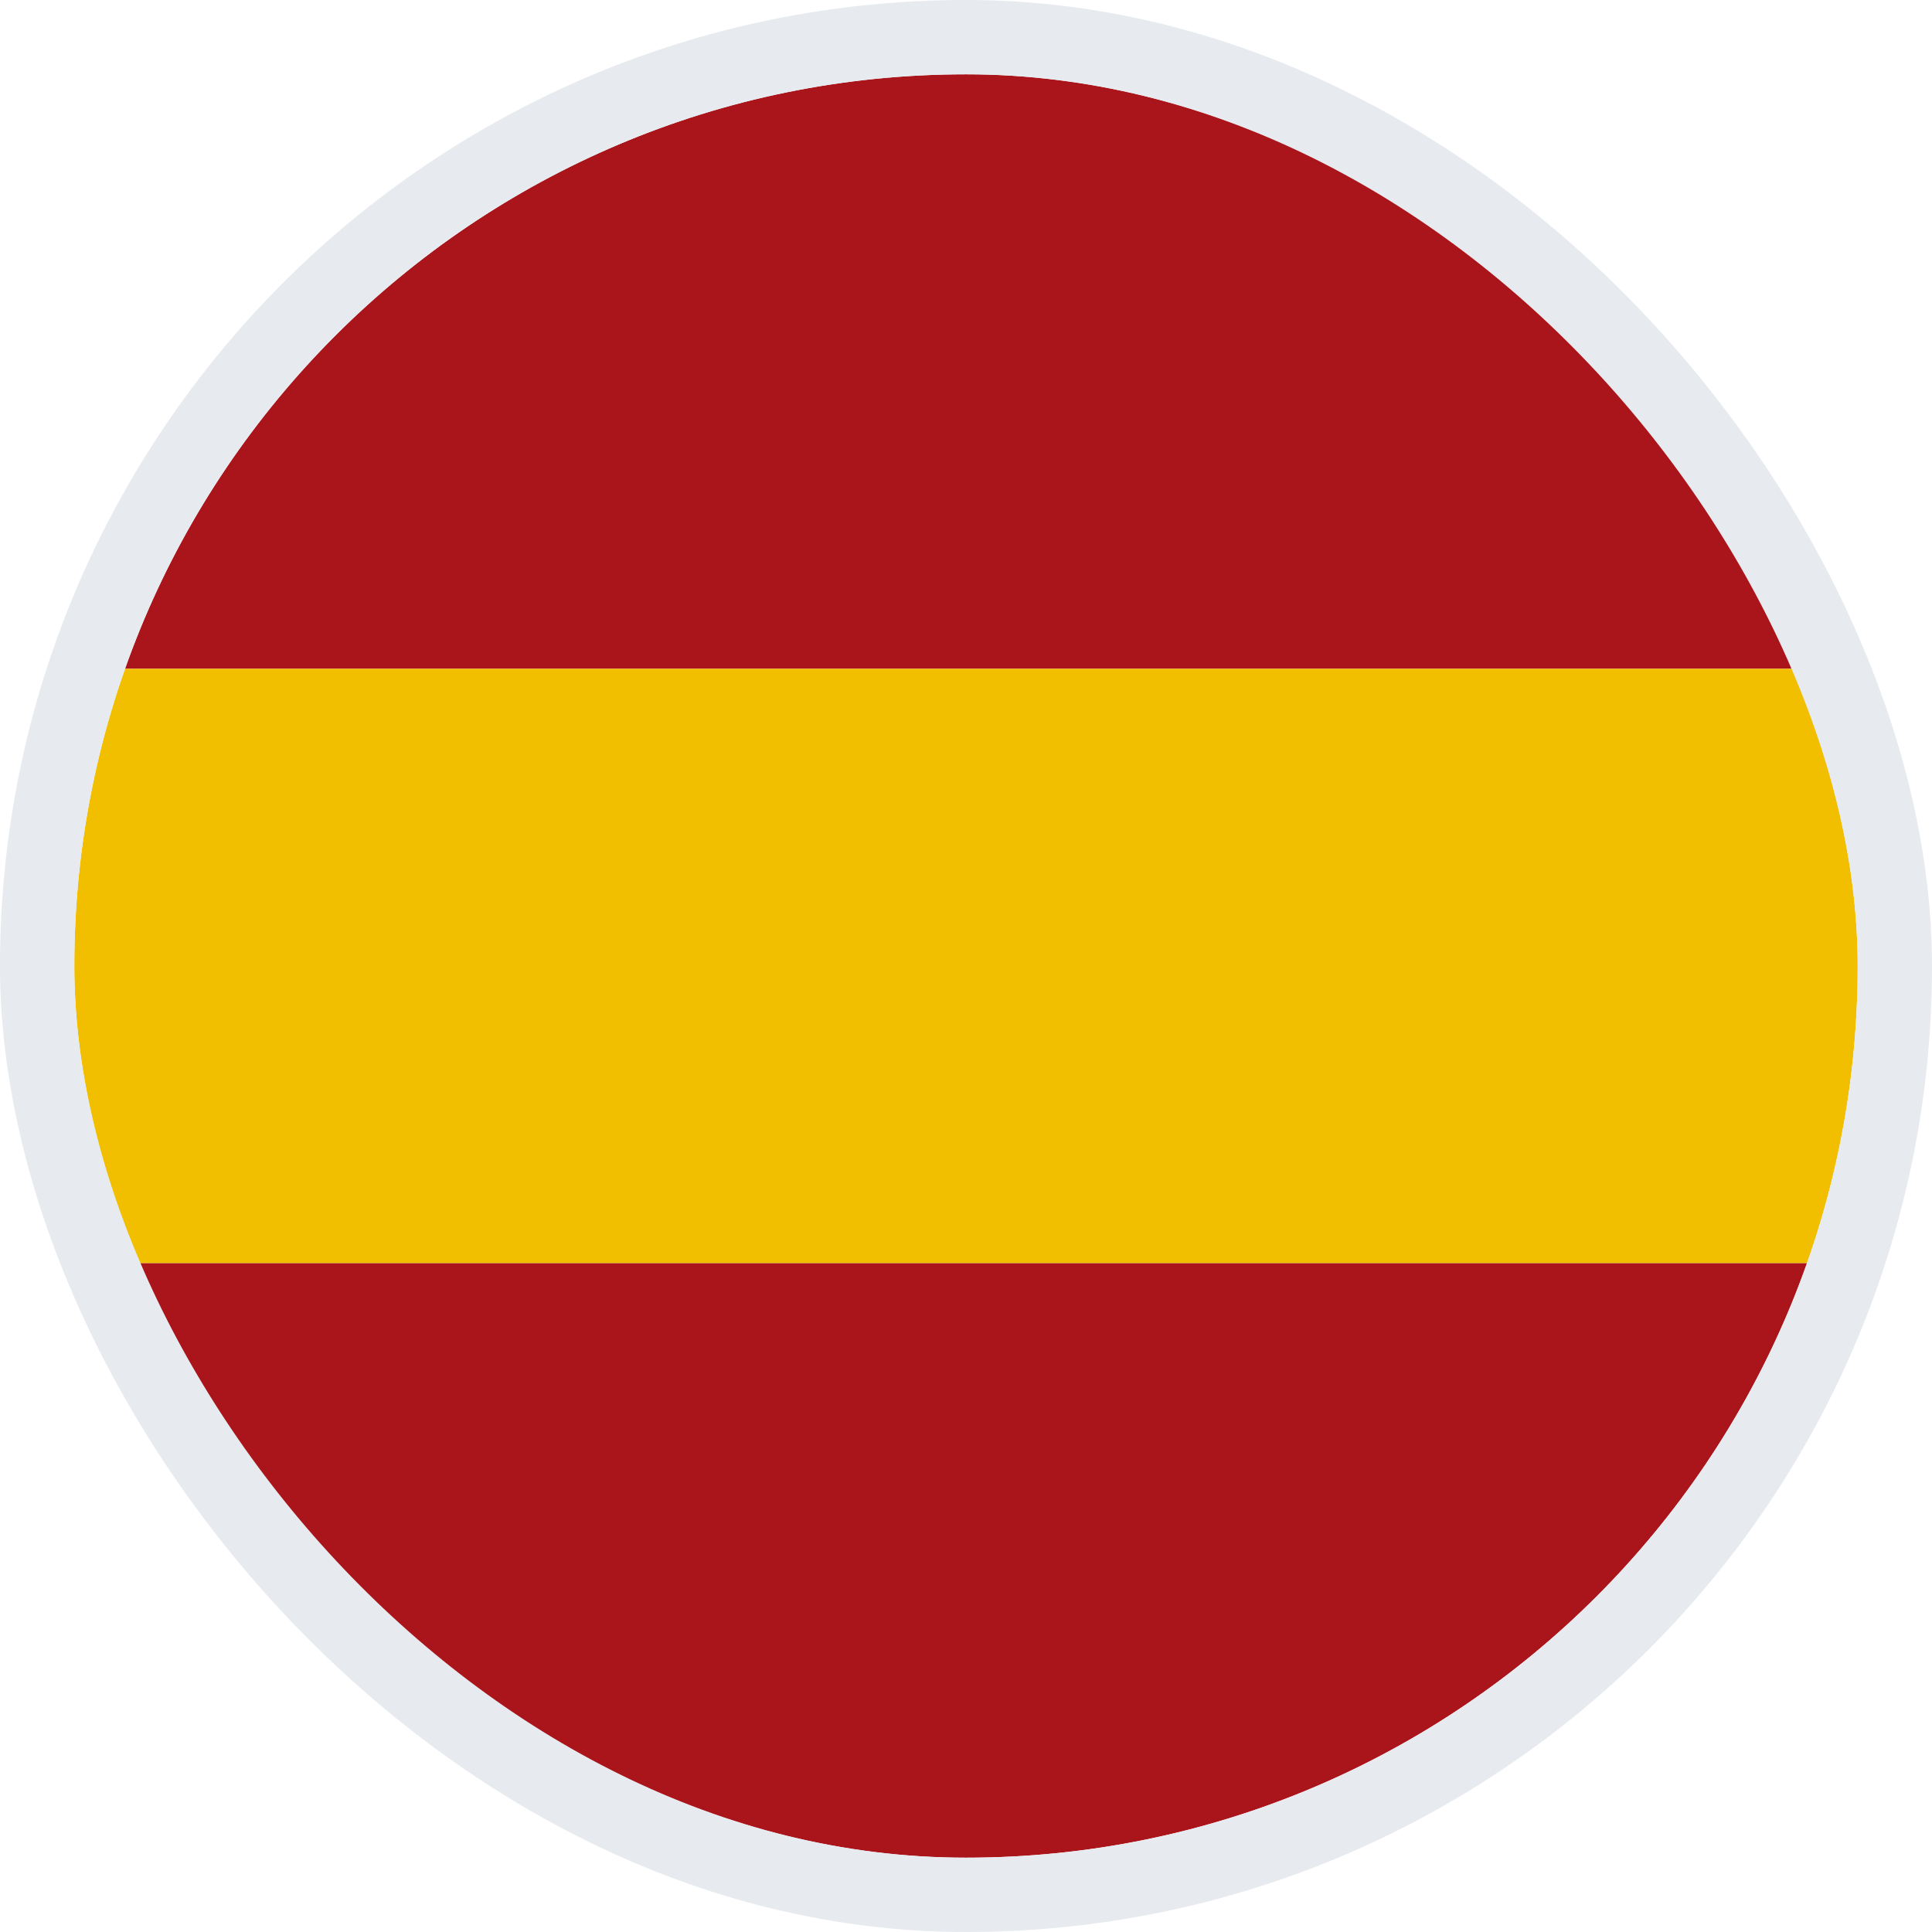
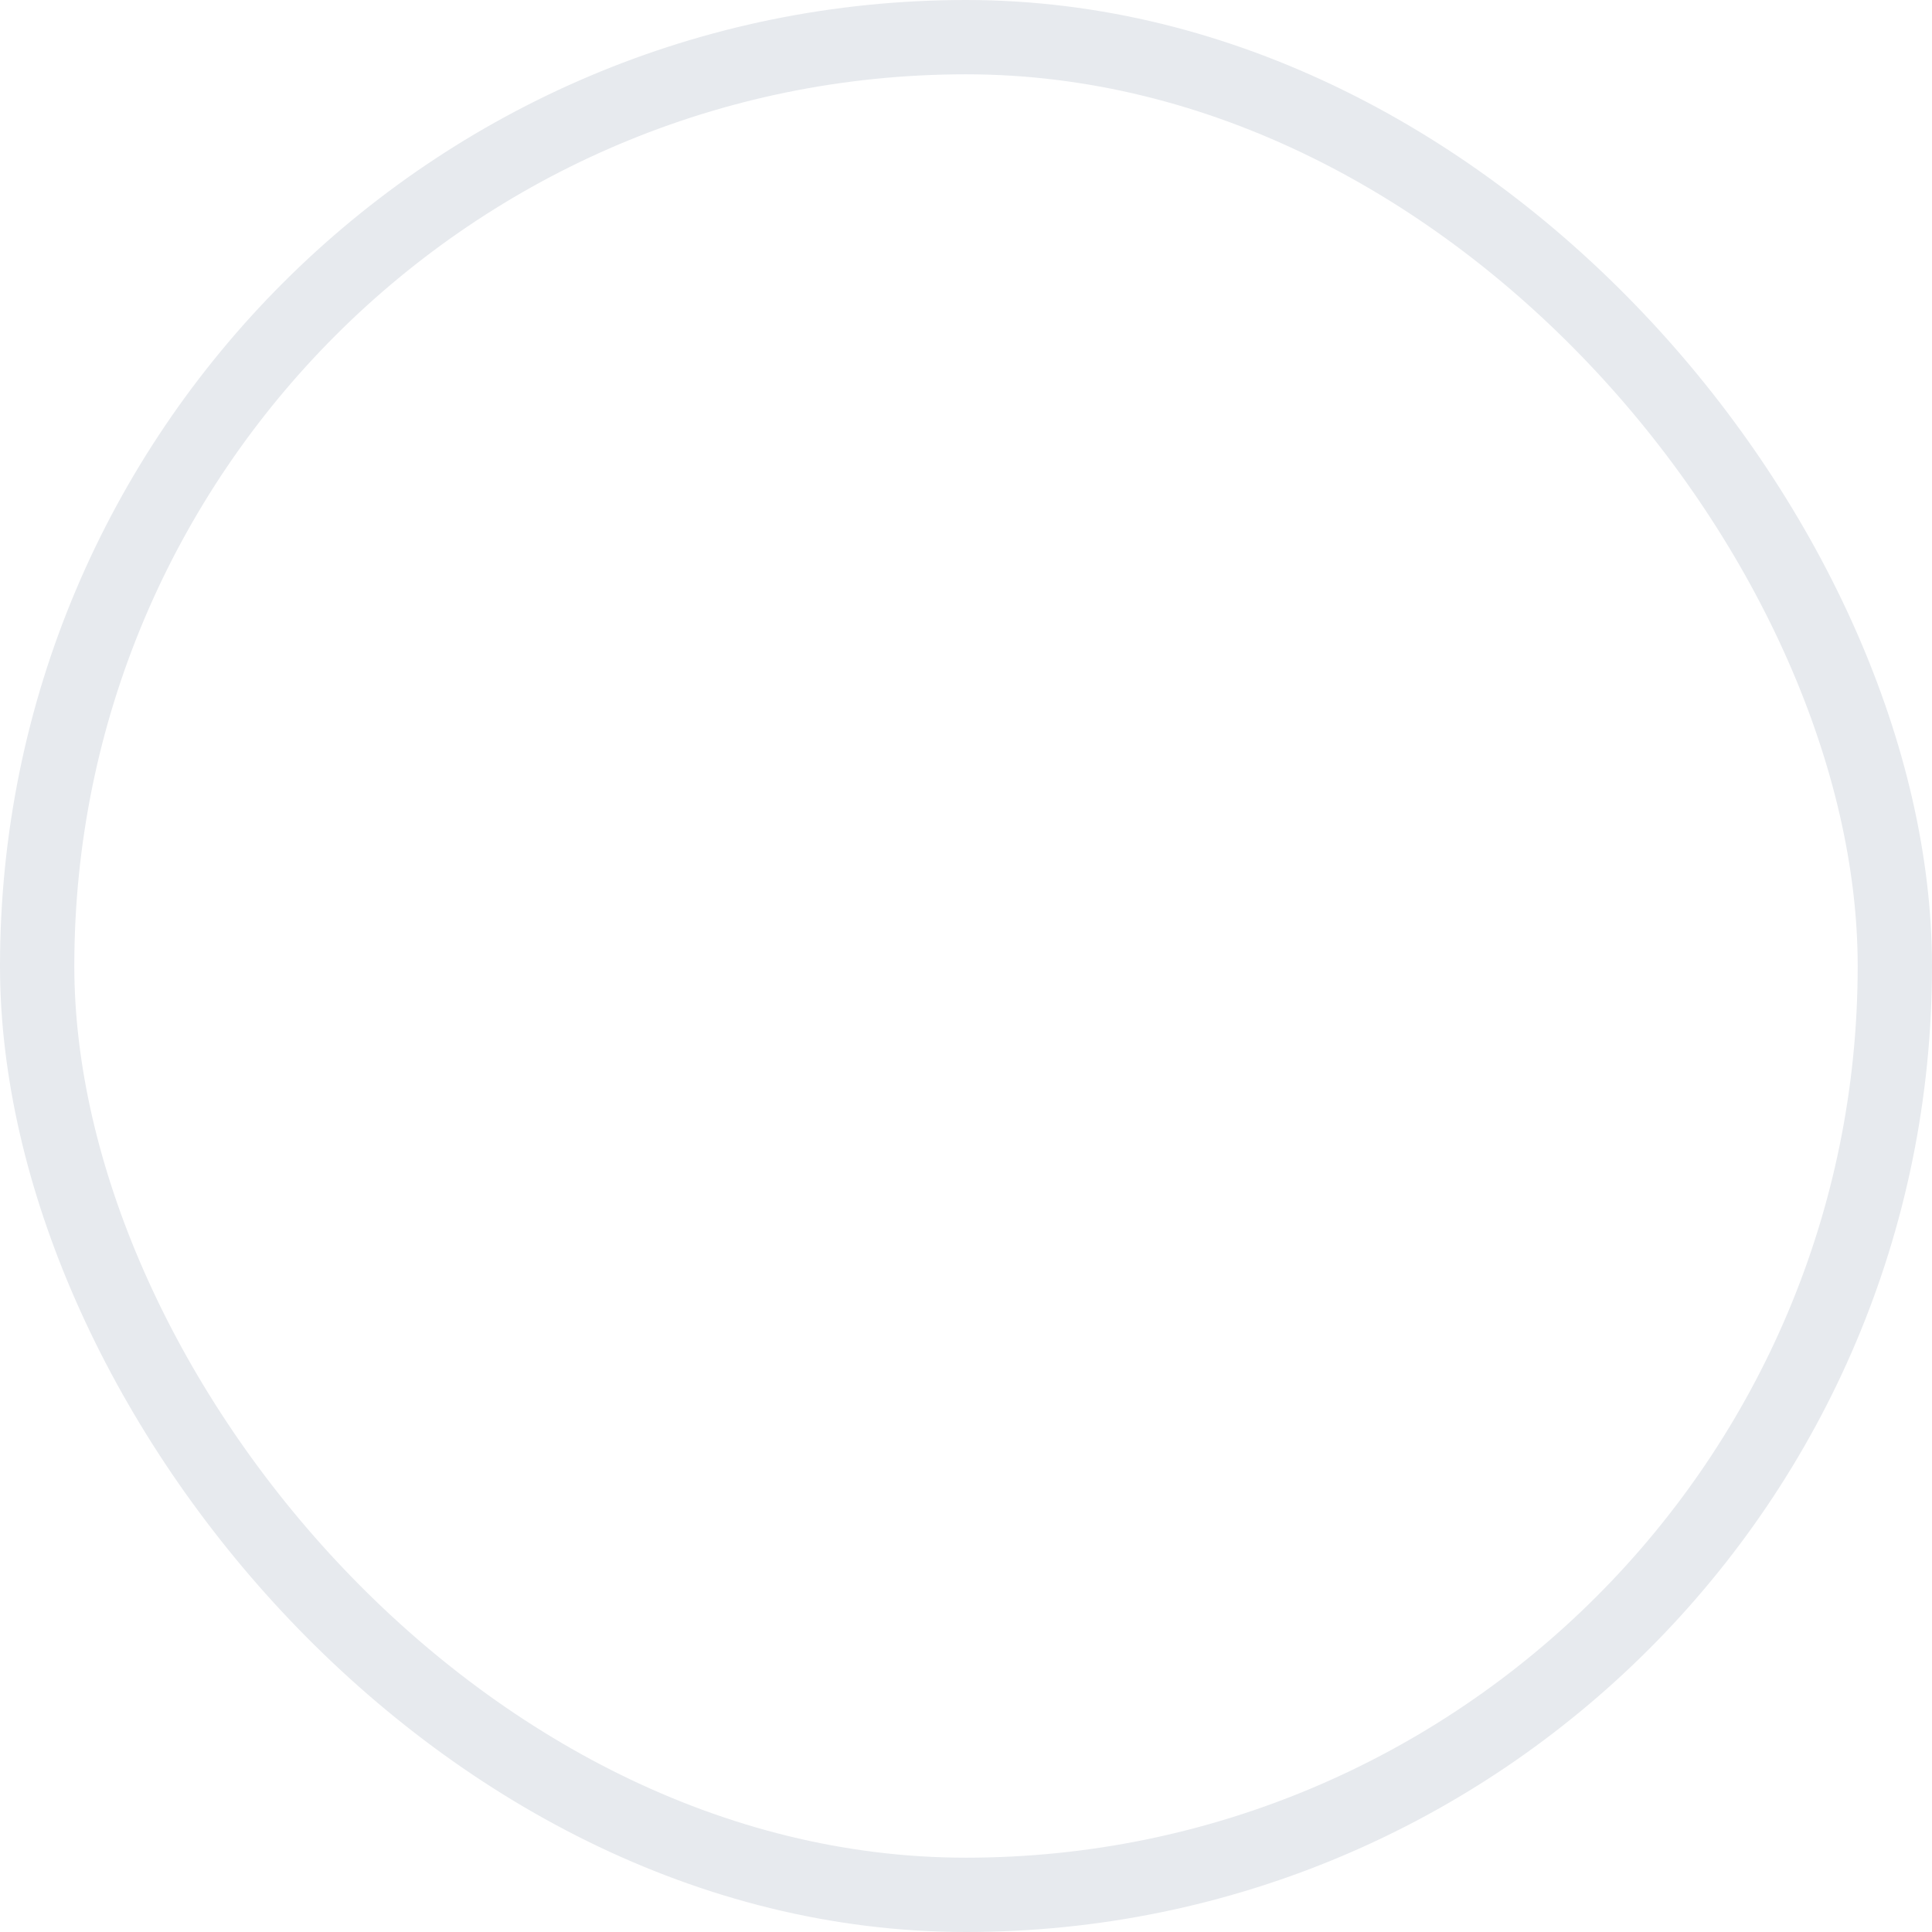
<svg xmlns="http://www.w3.org/2000/svg" width="26" height="26" viewBox="0 0 26 26" fill="none">
  <g clip-path="url(#clip0_15511_2746)">
-     <rect x="1" y="1" width="24" height="8" fill="#AA151B" />
-     <rect x="1" y="9" width="24" height="8" fill="#F1BF00" />
-     <rect x="1" y="17" width="24" height="8" fill="#AA151B" />
-   </g>
+     </g>
  <rect x="0.5" y="0.5" width="25" height="25" rx="12.5" stroke="#E7EAEE" />
  <defs>
    <clipPath id="clip0_15511_2746">
      <rect x="1" y="1" width="24" height="24" rx="12" fill="white" />
    </clipPath>
  </defs>
</svg>